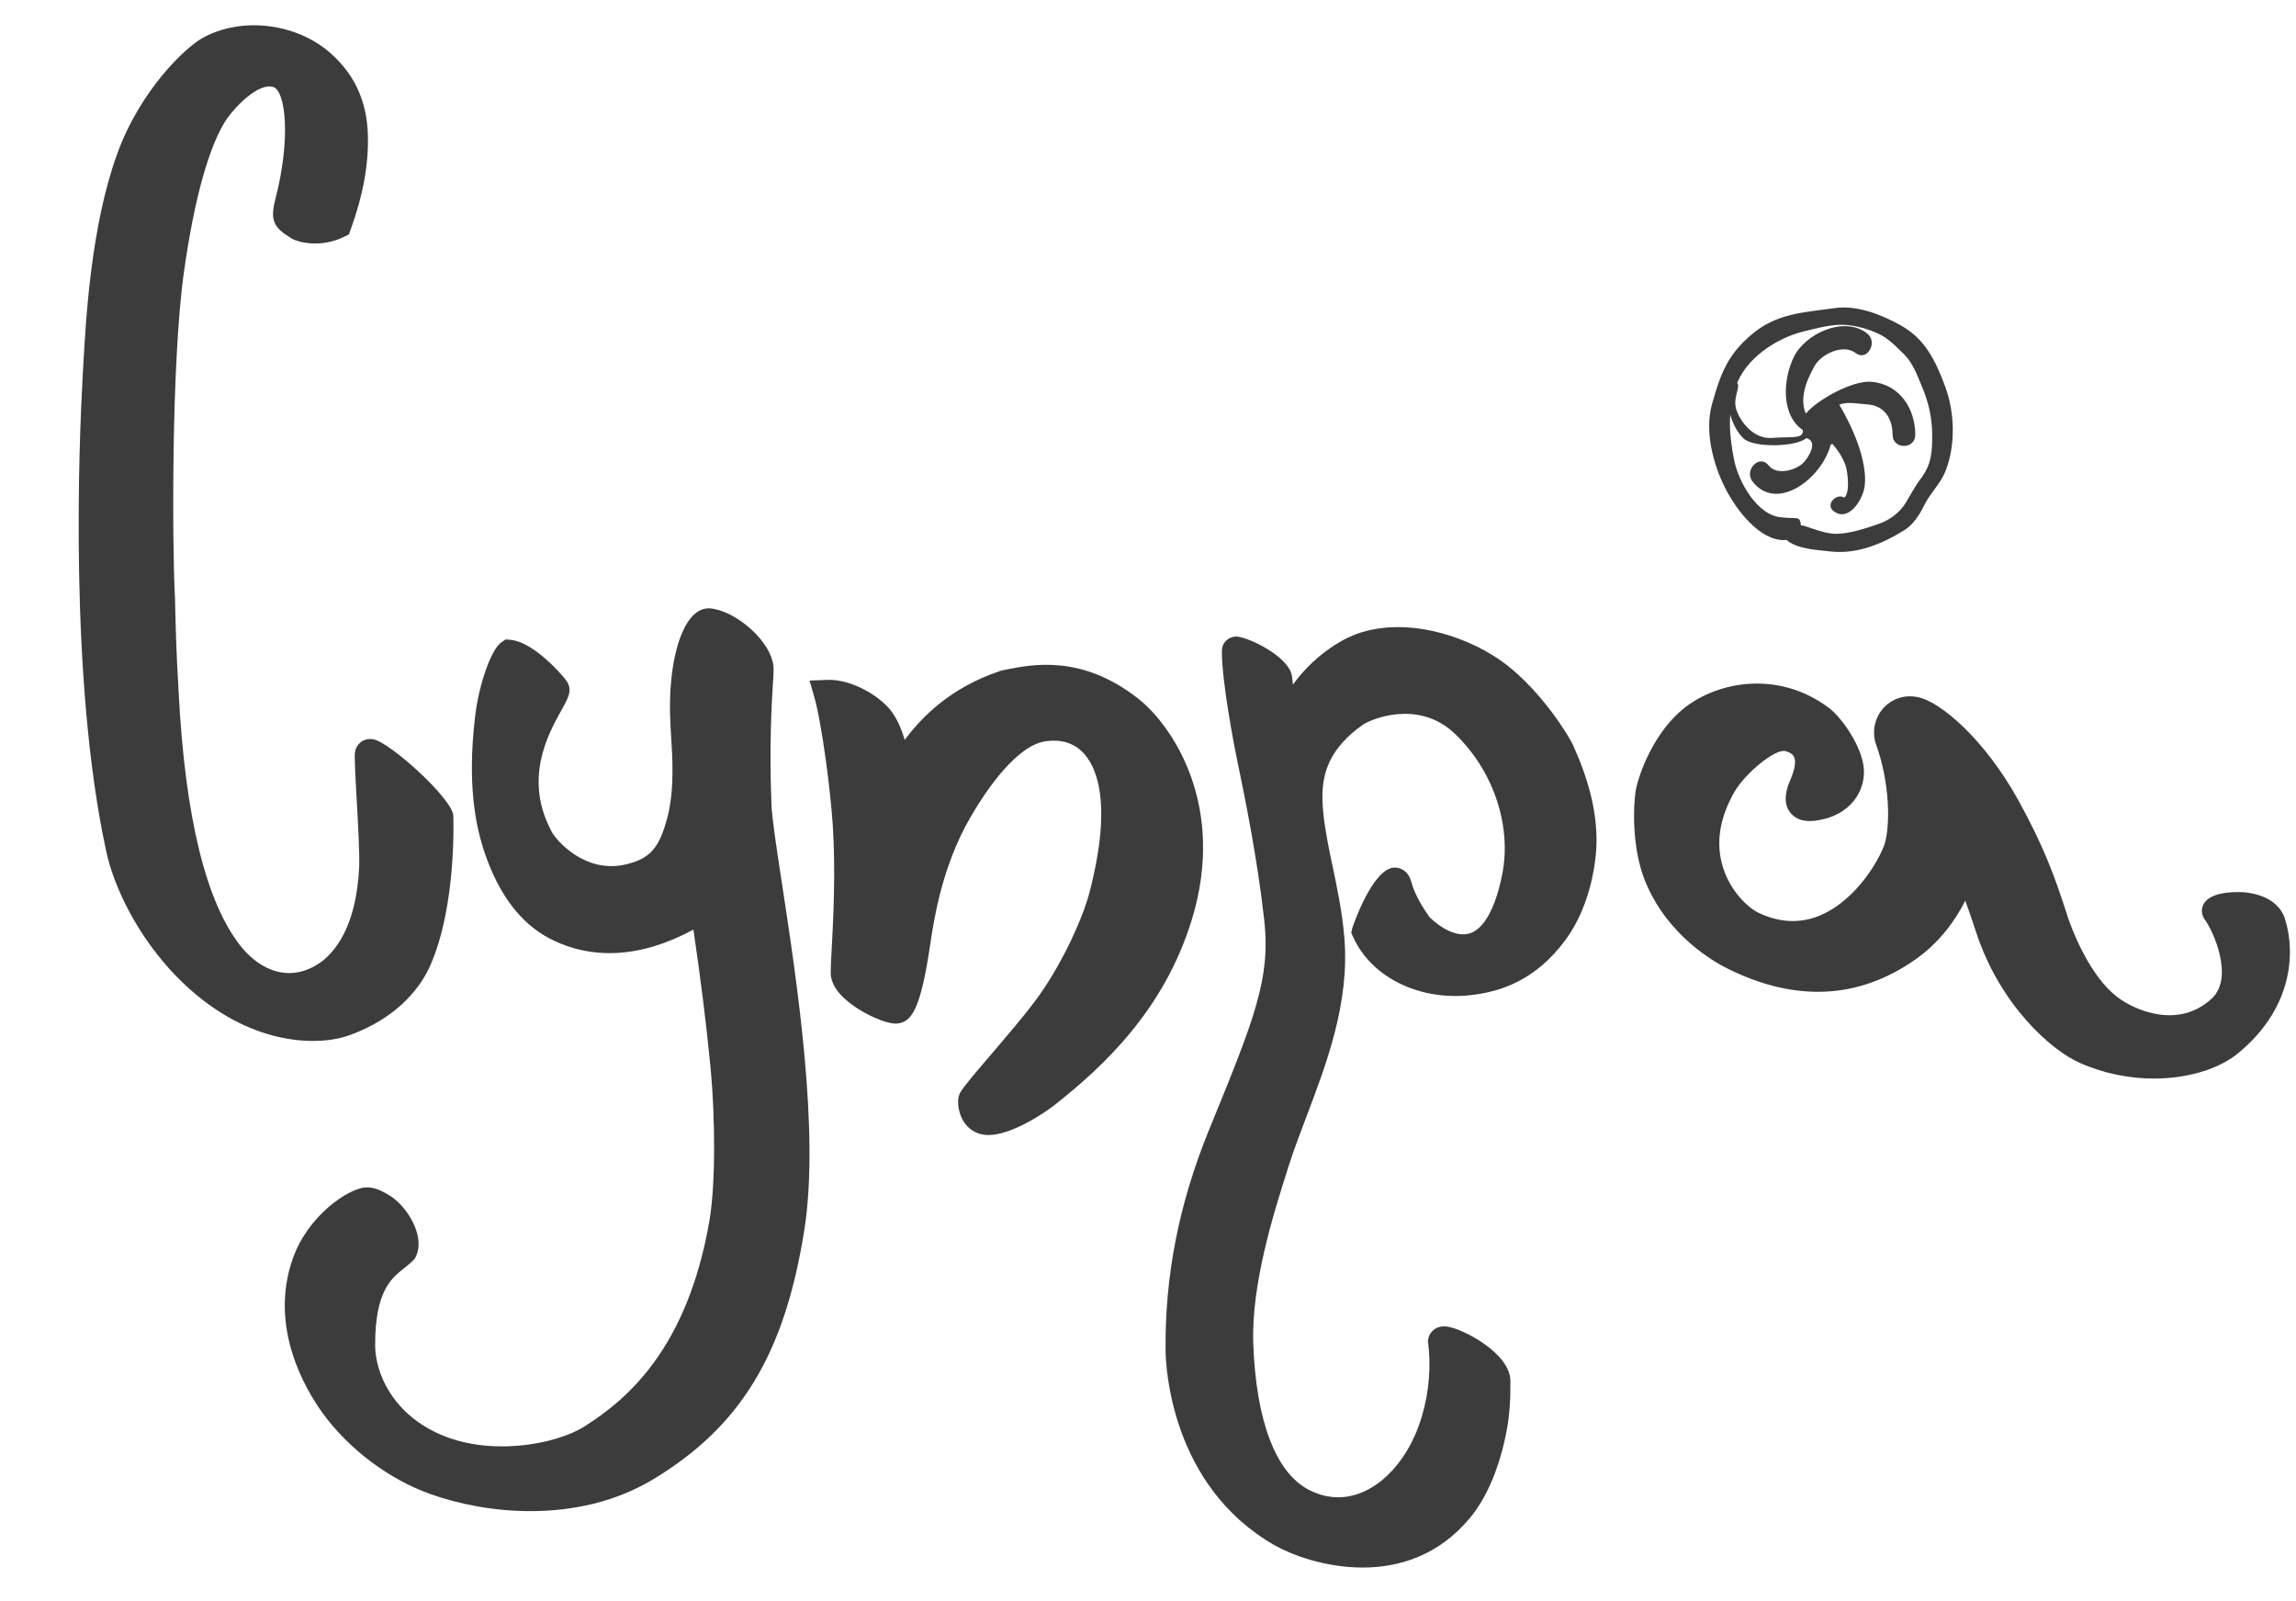
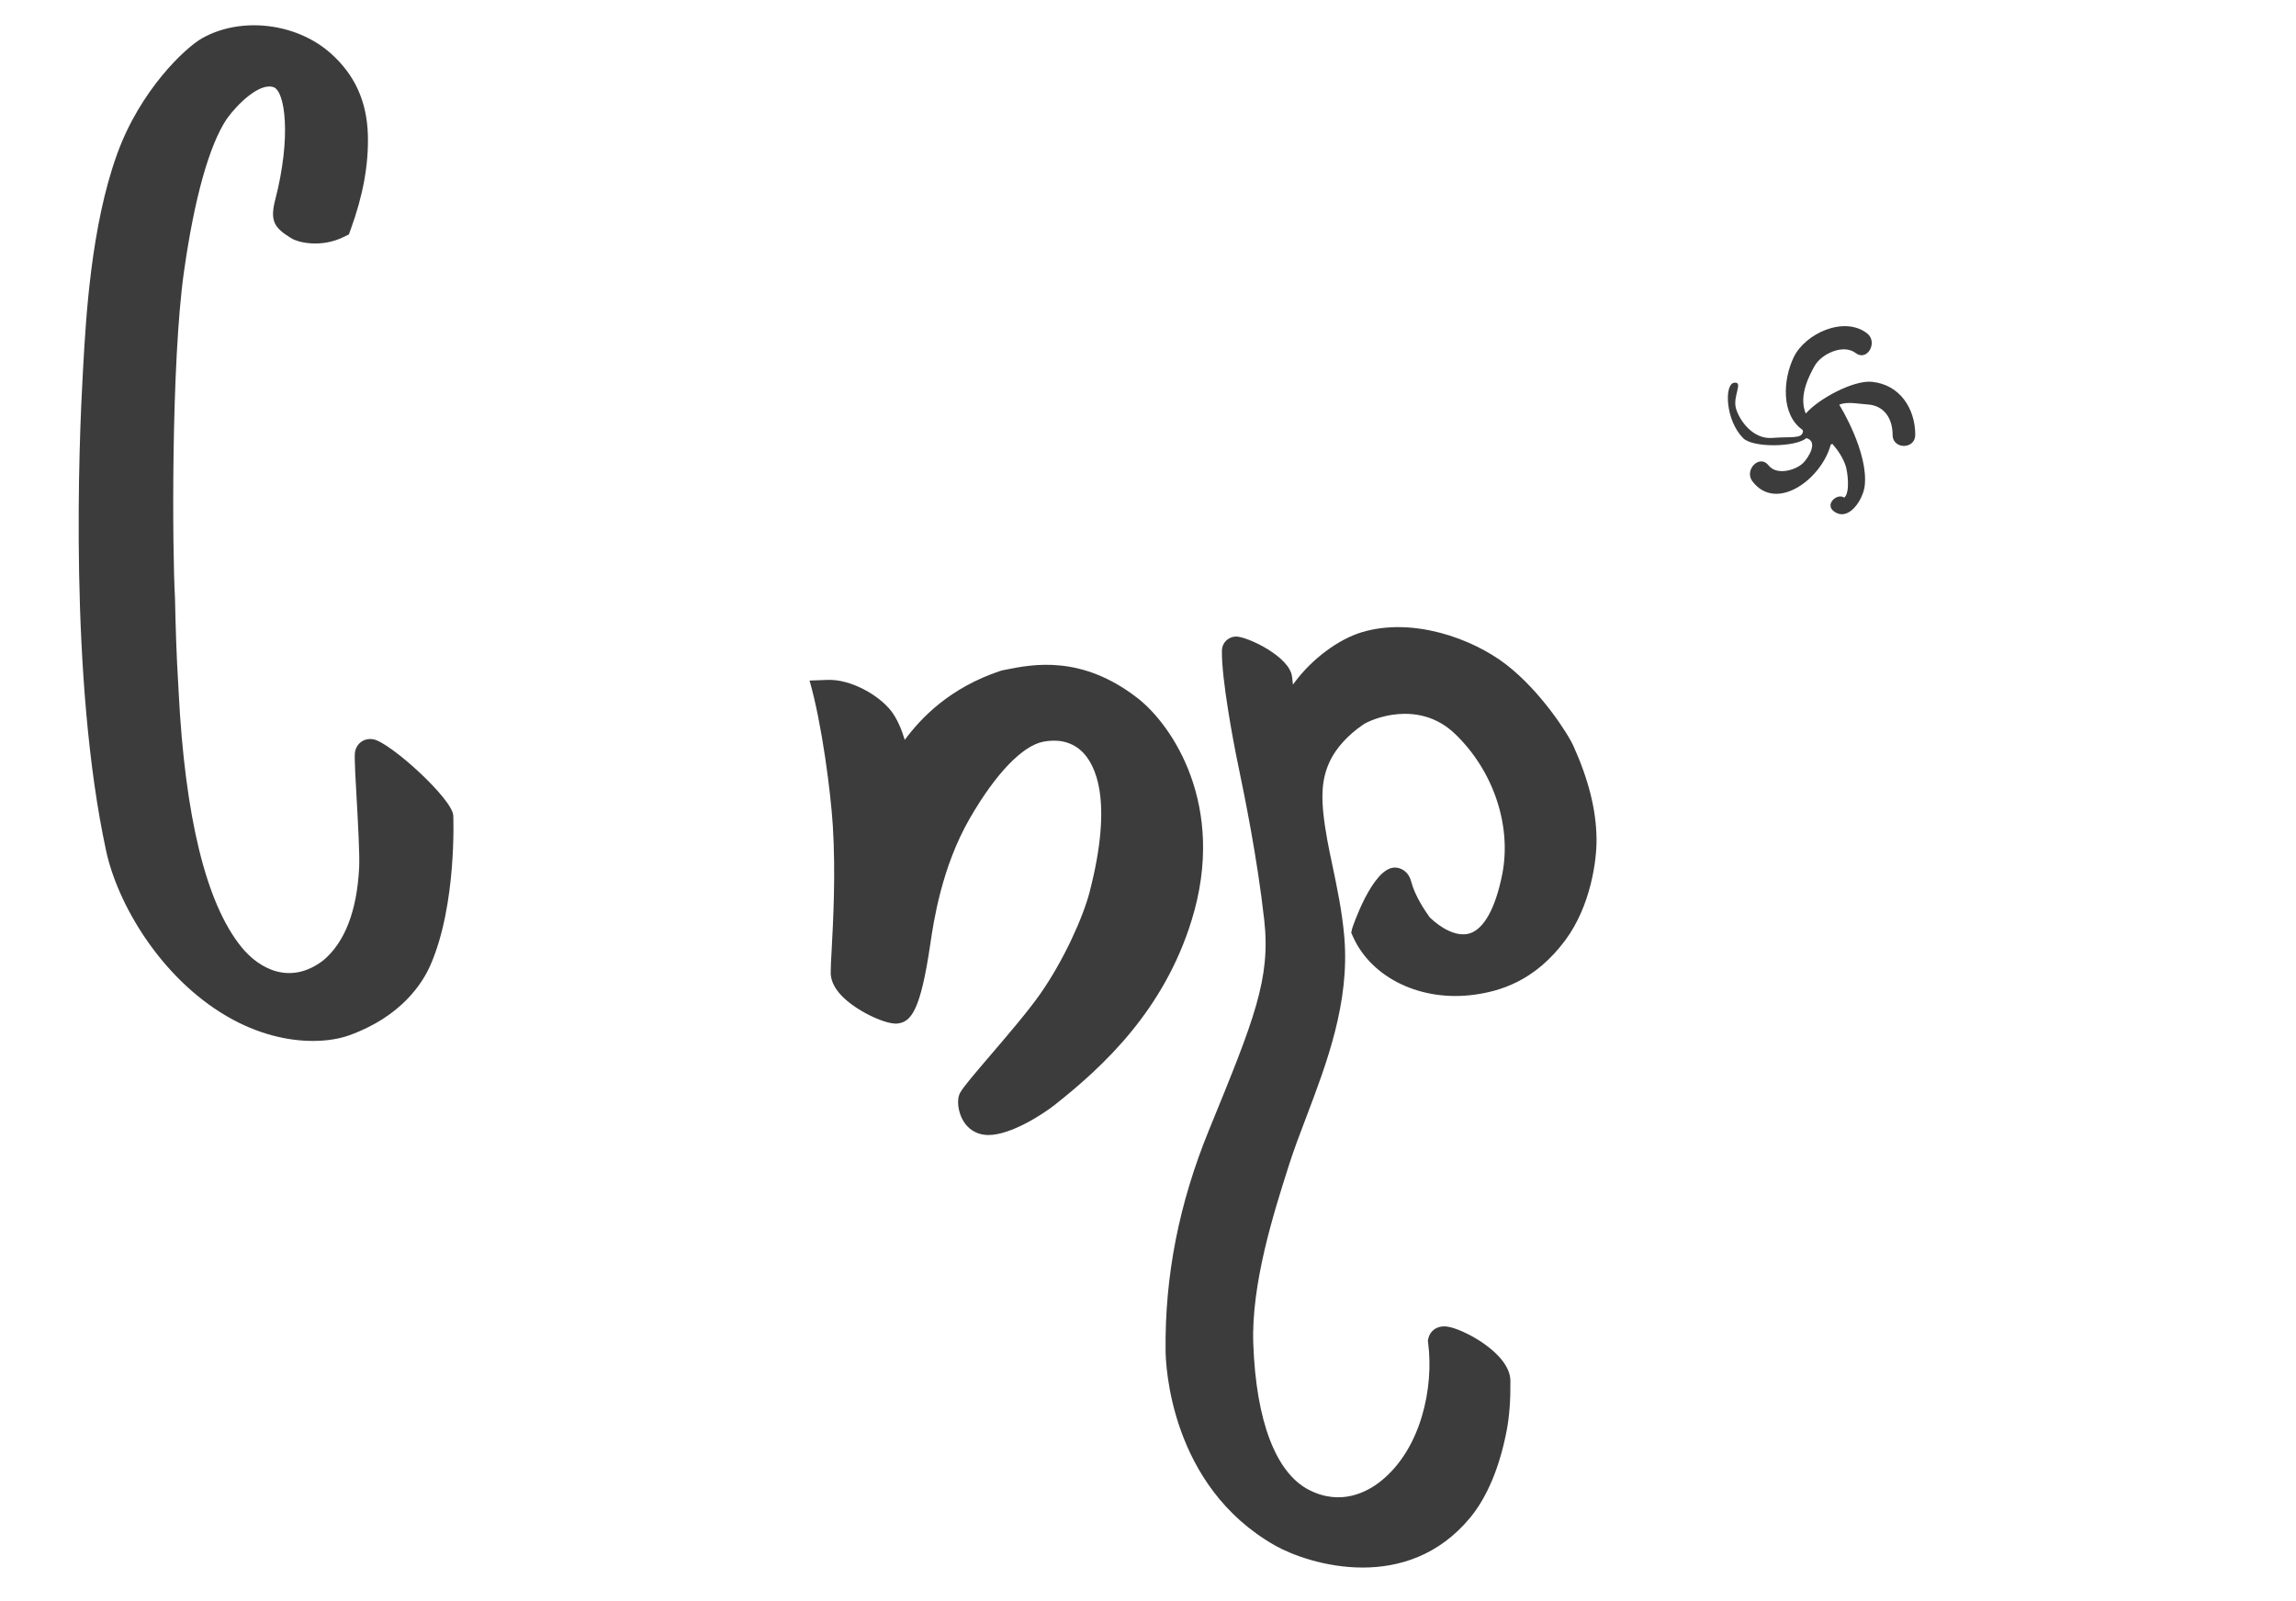
<svg xmlns="http://www.w3.org/2000/svg" width="76" height="53" viewBox="0 0 76 53" fill="none">
  <g clip-path="url(#clip0_7680_1350)">
    <path d="M49.855 21.993C48.729 21.125 46.755 20.42 45.078 20.924C44.302 21.157 43.431 21.807 42.857 22.578C42.837 22.605 42.818 22.632 42.799 22.658C42.783 22.53 42.772 22.429 42.767 22.39C42.683 21.724 41.285 21.067 40.916 21.067H40.902C40.649 21.08 40.453 21.275 40.447 21.523C40.425 22.471 40.86 24.704 40.91 24.955C40.931 25.059 40.959 25.194 40.992 25.358C41.194 26.335 41.615 28.367 41.848 30.454C42.064 32.394 41.513 33.743 40.04 37.348L40.017 37.403C39.024 39.837 38.554 42.227 38.582 44.712C38.587 45.162 38.731 49.179 42.205 51.15C42.754 51.461 43.866 51.88 45.106 51.88C46.306 51.88 47.624 51.487 48.665 50.228C49.227 49.548 49.645 48.547 49.875 47.334C49.963 46.867 50.002 46.347 49.996 45.697C49.988 44.782 48.397 43.959 47.891 43.904C47.541 43.865 47.333 44.069 47.282 44.288L47.264 44.366L47.273 44.446C47.464 45.899 47.052 47.953 45.697 49.028C45.267 49.369 44.388 49.858 43.321 49.306C42.229 48.741 41.576 47.024 41.485 44.471C41.414 42.495 42.168 40.127 42.618 38.712L42.664 38.565C42.827 38.055 43.029 37.521 43.245 36.956C43.915 35.189 44.676 33.185 44.5 31.035C44.431 30.189 44.254 29.353 44.099 28.615C44.039 28.332 43.983 28.067 43.94 27.831C43.696 26.495 43.718 25.826 44.026 25.181C44.229 24.756 44.614 24.332 45.111 23.988C45.37 23.807 46.943 23.131 48.15 24.277C49.426 25.489 50.045 27.317 49.726 28.933C49.505 30.051 49.123 30.746 48.647 30.892C48.215 31.024 47.687 30.712 47.328 30.364L47.304 30.331C47.178 30.151 46.844 29.674 46.711 29.176C46.62 28.829 46.361 28.711 46.164 28.713C45.424 28.725 44.764 30.704 44.76 30.724L44.727 30.869L44.787 31.005C45.404 32.379 47.058 33.166 48.815 32.919C49.612 32.807 50.792 32.498 51.819 31.109C52.658 29.974 52.86 28.457 52.847 27.739C52.83 26.779 52.584 25.803 52.073 24.667C51.926 24.341 51.034 22.903 49.855 21.993Z" fill="#3C3C3C" />
-     <path d="M25.536 26.627C25.458 24.628 25.546 23.233 25.588 22.563C25.602 22.333 25.61 22.206 25.607 22.123C25.581 21.25 24.355 20.209 23.512 20.136C23.373 20.124 23.162 20.153 22.949 20.361C22.41 20.888 22.105 22.321 22.191 23.914C22.193 24.032 22.203 24.191 22.215 24.378C22.258 25.035 22.329 26.135 22.097 27.031C21.829 28.066 21.519 28.42 20.715 28.609C19.352 28.929 18.405 27.79 18.276 27.553C17.312 25.793 18.142 24.299 18.588 23.497C18.738 23.228 18.828 23.065 18.849 22.895C18.876 22.684 18.755 22.533 18.674 22.433C18.664 22.421 17.697 21.244 16.892 21.176L16.741 21.163L16.615 21.244C16.241 21.483 15.852 22.702 15.735 23.647C15.51 25.474 15.614 26.979 16.051 28.249C16.521 29.613 17.235 30.556 18.174 31.05C19.592 31.796 21.24 31.697 22.953 30.765C23.194 32.402 23.382 33.913 23.512 35.257C23.691 37.107 23.678 39.276 23.481 40.412C22.751 44.624 20.771 46.309 19.345 47.211C18.385 47.818 16.148 48.228 14.448 47.418C12.952 46.706 12.42 45.412 12.418 44.52C12.416 42.737 12.944 42.317 13.369 41.979C13.476 41.895 13.587 41.806 13.685 41.704L13.734 41.652L13.765 41.589C14.098 40.898 13.45 39.874 12.846 39.535C12.655 39.426 12.393 39.279 12.098 39.298C11.548 39.333 10.197 40.205 9.685 41.673C8.9 43.928 10.104 45.967 10.659 46.739C11.526 47.947 12.872 48.962 14.258 49.452C15.195 49.784 16.35 50.013 17.559 50.013C18.929 50.013 20.369 49.719 21.64 48.948C24.529 47.196 25.973 44.811 26.623 40.712C27.139 37.462 26.379 32.481 25.875 29.185C25.695 28.004 25.553 27.072 25.536 26.627Z" fill="#3C3C3C" />
    <path d="M11.565 34.263C13.289 33.639 13.986 32.54 14.248 31.941C15.126 29.935 15.005 27.021 15.004 26.992C14.978 26.437 12.909 24.565 12.355 24.467C12.104 24.423 11.875 24.546 11.784 24.773C11.727 24.915 11.723 24.987 11.804 26.409C11.851 27.25 11.91 28.297 11.888 28.721C11.814 30.155 11.412 31.188 10.705 31.781C9.632 32.609 8.598 32.095 7.987 31.338C6.822 29.894 6.124 27.048 5.912 22.88L5.898 22.613C5.838 21.645 5.812 20.691 5.792 19.787C5.702 18.192 5.663 12.006 6.089 8.996C6.434 6.554 6.928 4.799 7.508 3.932C7.858 3.446 8.587 2.729 9.053 2.884C9.436 3.011 9.65 4.523 9.112 6.604C8.93 7.309 9.078 7.538 9.619 7.87L9.663 7.897C9.855 8.015 10.62 8.221 11.391 7.836L11.549 7.758L11.61 7.589C12.019 6.466 12.204 5.445 12.177 4.468C12.146 3.358 11.744 2.474 10.948 1.766C9.814 0.757 7.986 0.54 6.698 1.261C6.134 1.576 4.64 2.982 3.876 5.101C3.014 7.487 2.845 10.512 2.754 12.136L2.742 12.351C2.613 14.625 2.285 22.489 3.515 28.17C3.888 29.895 5.294 32.338 7.499 33.629C8.534 34.235 9.542 34.452 10.359 34.451C10.838 34.451 11.251 34.377 11.565 34.263Z" fill="#3C3C3C" />
-     <path d="M75.626 30.383C75.461 29.907 74.978 29.598 74.301 29.534C74.256 29.529 73.228 29.44 72.951 29.907C72.852 30.077 72.865 30.28 72.984 30.438C73.239 30.776 73.97 32.344 73.21 33.049C72.12 34.06 70.689 33.458 70.085 32.998C69.202 32.325 68.585 30.849 68.356 30.072C68.011 29.017 67.657 28.019 66.806 26.479C65.728 24.528 64.255 23.211 63.454 23.066C63.053 22.992 62.662 23.111 62.383 23.392C62.087 23.691 61.968 24.121 62.069 24.541L62.083 24.588C62.578 25.941 62.56 27.346 62.389 27.912C62.252 28.365 61.49 29.772 60.246 30.297C59.589 30.574 58.899 30.543 58.198 30.204C57.871 30.046 57.292 29.52 57.037 28.721C56.783 27.925 56.911 27.077 57.417 26.201C57.762 25.602 58.767 24.758 59.11 24.861C59.324 24.925 59.368 25.017 59.383 25.047C59.456 25.198 59.415 25.456 59.261 25.814L59.239 25.866C59.169 26.041 58.955 26.571 59.295 26.936C59.632 27.3 60.187 27.155 60.424 27.093L60.519 27.069C61.483 26.75 61.794 25.923 61.675 25.289C61.533 24.536 60.914 23.712 60.54 23.43C58.839 22.147 56.719 22.547 55.586 23.573C54.661 24.412 54.209 25.722 54.135 26.226C54.071 26.662 54.003 28.04 54.453 29.155C55.182 30.959 56.736 31.836 57.195 32.062C59.435 33.171 61.519 33.071 63.392 31.762C64.216 31.186 64.738 30.437 65.053 29.807C65.163 30.111 65.285 30.464 65.407 30.839C66.194 33.254 67.889 34.755 68.837 35.175C69.664 35.541 70.513 35.697 71.298 35.696C72.445 35.696 73.454 35.366 74.055 34.881C75.82 33.454 76.026 31.627 75.626 30.383Z" fill="#3C3C3C" />
-     <path d="M37.654 23.104C35.797 21.663 34.179 21.987 33.31 22.16L33.176 22.187L33.114 22.204C31.432 22.765 30.492 23.757 29.948 24.487C29.841 24.129 29.69 23.775 29.491 23.521C29.087 23.007 28.162 22.469 27.38 22.502L26.797 22.524L26.95 23.053C27.209 23.952 27.498 26.229 27.567 27.325C27.666 28.91 27.579 30.5 27.528 31.451C27.509 31.785 27.497 32.01 27.498 32.146C27.483 32.419 27.606 32.693 27.863 32.96C28.328 33.442 29.227 33.867 29.636 33.877L29.664 33.878L29.691 33.876C30.17 33.836 30.472 33.42 30.791 31.263C30.904 30.495 31.171 28.696 32.103 27.082C32.956 25.605 33.842 24.682 34.532 24.548C34.893 24.478 35.408 24.478 35.819 24.877C36.252 25.298 36.859 26.462 36.067 29.523C35.855 30.343 35.223 31.768 34.425 32.906C34.028 33.473 33.337 34.279 32.783 34.926C32.229 35.574 31.909 35.951 31.789 36.152C31.648 36.391 31.721 36.811 31.874 37.078C32.038 37.366 32.309 37.538 32.634 37.562C32.661 37.564 32.688 37.565 32.716 37.565C33.477 37.565 34.546 36.856 34.907 36.572C36.537 35.286 38.528 33.429 39.445 30.455C40.62 26.651 38.787 23.983 37.654 23.104Z" fill="#3C3C3C" />
-     <path d="M63.575 15.847C63.381 16.103 63.246 16.371 63.081 16.642C62.876 16.979 62.537 17.219 62.175 17.344C61.756 17.488 61.213 17.667 60.772 17.667C60.297 17.668 59.607 17.313 59.614 17.401C59.586 17.051 59.484 17.182 59 17.125C58.171 17.086 57.55 15.946 57.405 15.238C57.228 14.368 57.185 13.639 57.454 12.806C57.756 11.87 58.808 11.184 59.71 10.967C60.072 10.88 60.476 10.77 60.846 10.751C61.278 10.728 61.785 10.863 62.175 11.043C62.513 11.2 62.761 11.468 63.035 11.735C63.316 12.009 63.479 12.458 63.629 12.819C63.837 13.32 63.951 13.811 63.957 14.361C63.964 14.96 63.933 15.375 63.575 15.847ZM64.382 12.777C64.06 11.917 63.714 11.213 62.919 10.769C62.29 10.419 61.478 10.092 60.749 10.195C59.702 10.344 58.825 10.361 57.99 11.063C57.188 11.737 56.955 12.358 56.671 13.368C56.421 14.261 56.696 15.348 57.111 16.163C57.475 16.878 58.24 17.884 59.053 17.875C59.081 17.875 59.107 17.871 59.131 17.866C59.484 18.178 60.156 18.199 60.566 18.249C61.441 18.355 62.284 18.014 63.042 17.543C63.314 17.374 63.534 17.049 63.673 16.76C63.875 16.336 64.227 16.021 64.398 15.591C64.744 14.719 64.7 13.63 64.382 12.777Z" fill="#3C3C3C" />
+     <path d="M37.654 23.104C35.797 21.663 34.179 21.987 33.31 22.16L33.176 22.187L33.114 22.204C31.432 22.765 30.492 23.757 29.948 24.487C29.841 24.129 29.69 23.775 29.491 23.521C29.087 23.007 28.162 22.469 27.38 22.502L26.797 22.524C27.209 23.952 27.498 26.229 27.567 27.325C27.666 28.91 27.579 30.5 27.528 31.451C27.509 31.785 27.497 32.01 27.498 32.146C27.483 32.419 27.606 32.693 27.863 32.96C28.328 33.442 29.227 33.867 29.636 33.877L29.664 33.878L29.691 33.876C30.17 33.836 30.472 33.42 30.791 31.263C30.904 30.495 31.171 28.696 32.103 27.082C32.956 25.605 33.842 24.682 34.532 24.548C34.893 24.478 35.408 24.478 35.819 24.877C36.252 25.298 36.859 26.462 36.067 29.523C35.855 30.343 35.223 31.768 34.425 32.906C34.028 33.473 33.337 34.279 32.783 34.926C32.229 35.574 31.909 35.951 31.789 36.152C31.648 36.391 31.721 36.811 31.874 37.078C32.038 37.366 32.309 37.538 32.634 37.562C32.661 37.564 32.688 37.565 32.716 37.565C33.477 37.565 34.546 36.856 34.907 36.572C36.537 35.286 38.528 33.429 39.445 30.455C40.62 26.651 38.787 23.983 37.654 23.104Z" fill="#3C3C3C" />
    <path d="M61.953 12.636C61.352 12.579 60.192 13.198 59.773 13.688C59.511 13.071 59.939 12.349 60.056 12.128C60.275 11.712 61.017 11.371 61.422 11.683C61.804 11.979 62.178 11.323 61.8 11.031C61.042 10.446 59.753 11.037 59.375 11.821C59.014 12.566 58.951 13.73 59.667 14.228C59.671 14.244 59.677 14.259 59.681 14.275C59.652 14.535 59.298 14.443 58.66 14.494C58.023 14.544 57.573 13.914 57.461 13.511C57.349 13.108 57.723 12.618 57.398 12.668C57.073 12.718 57.11 13.907 57.699 14.5C58.029 14.833 59.46 14.796 59.79 14.5C60.198 14.607 59.868 15.143 59.685 15.324C59.45 15.558 58.811 15.75 58.541 15.402C58.244 15.019 57.717 15.557 58.011 15.936C58.813 16.97 60.305 15.838 60.599 14.714C60.617 14.707 60.636 14.7 60.654 14.691C60.841 14.905 61.002 15.146 61.094 15.419C61.152 15.594 61.253 16.296 61.047 16.47C60.81 16.306 60.391 16.692 60.703 16.923C61.197 17.288 61.667 16.528 61.722 16.092C61.86 14.997 60.921 13.449 60.88 13.398C61.119 13.275 61.577 13.374 61.794 13.384C62.377 13.41 62.647 13.861 62.647 14.393C62.647 14.879 63.396 14.88 63.397 14.393C63.397 13.521 62.885 12.723 61.953 12.636Z" fill="#3C3C3C" />
  </g>
  <defs>
    <clipPath id="clip0_7680_1350">
      <rect width="75" height="51.667" fill="white" transform="translate(0.833 0.837)" />
    </clipPath>
  </defs>
</svg>